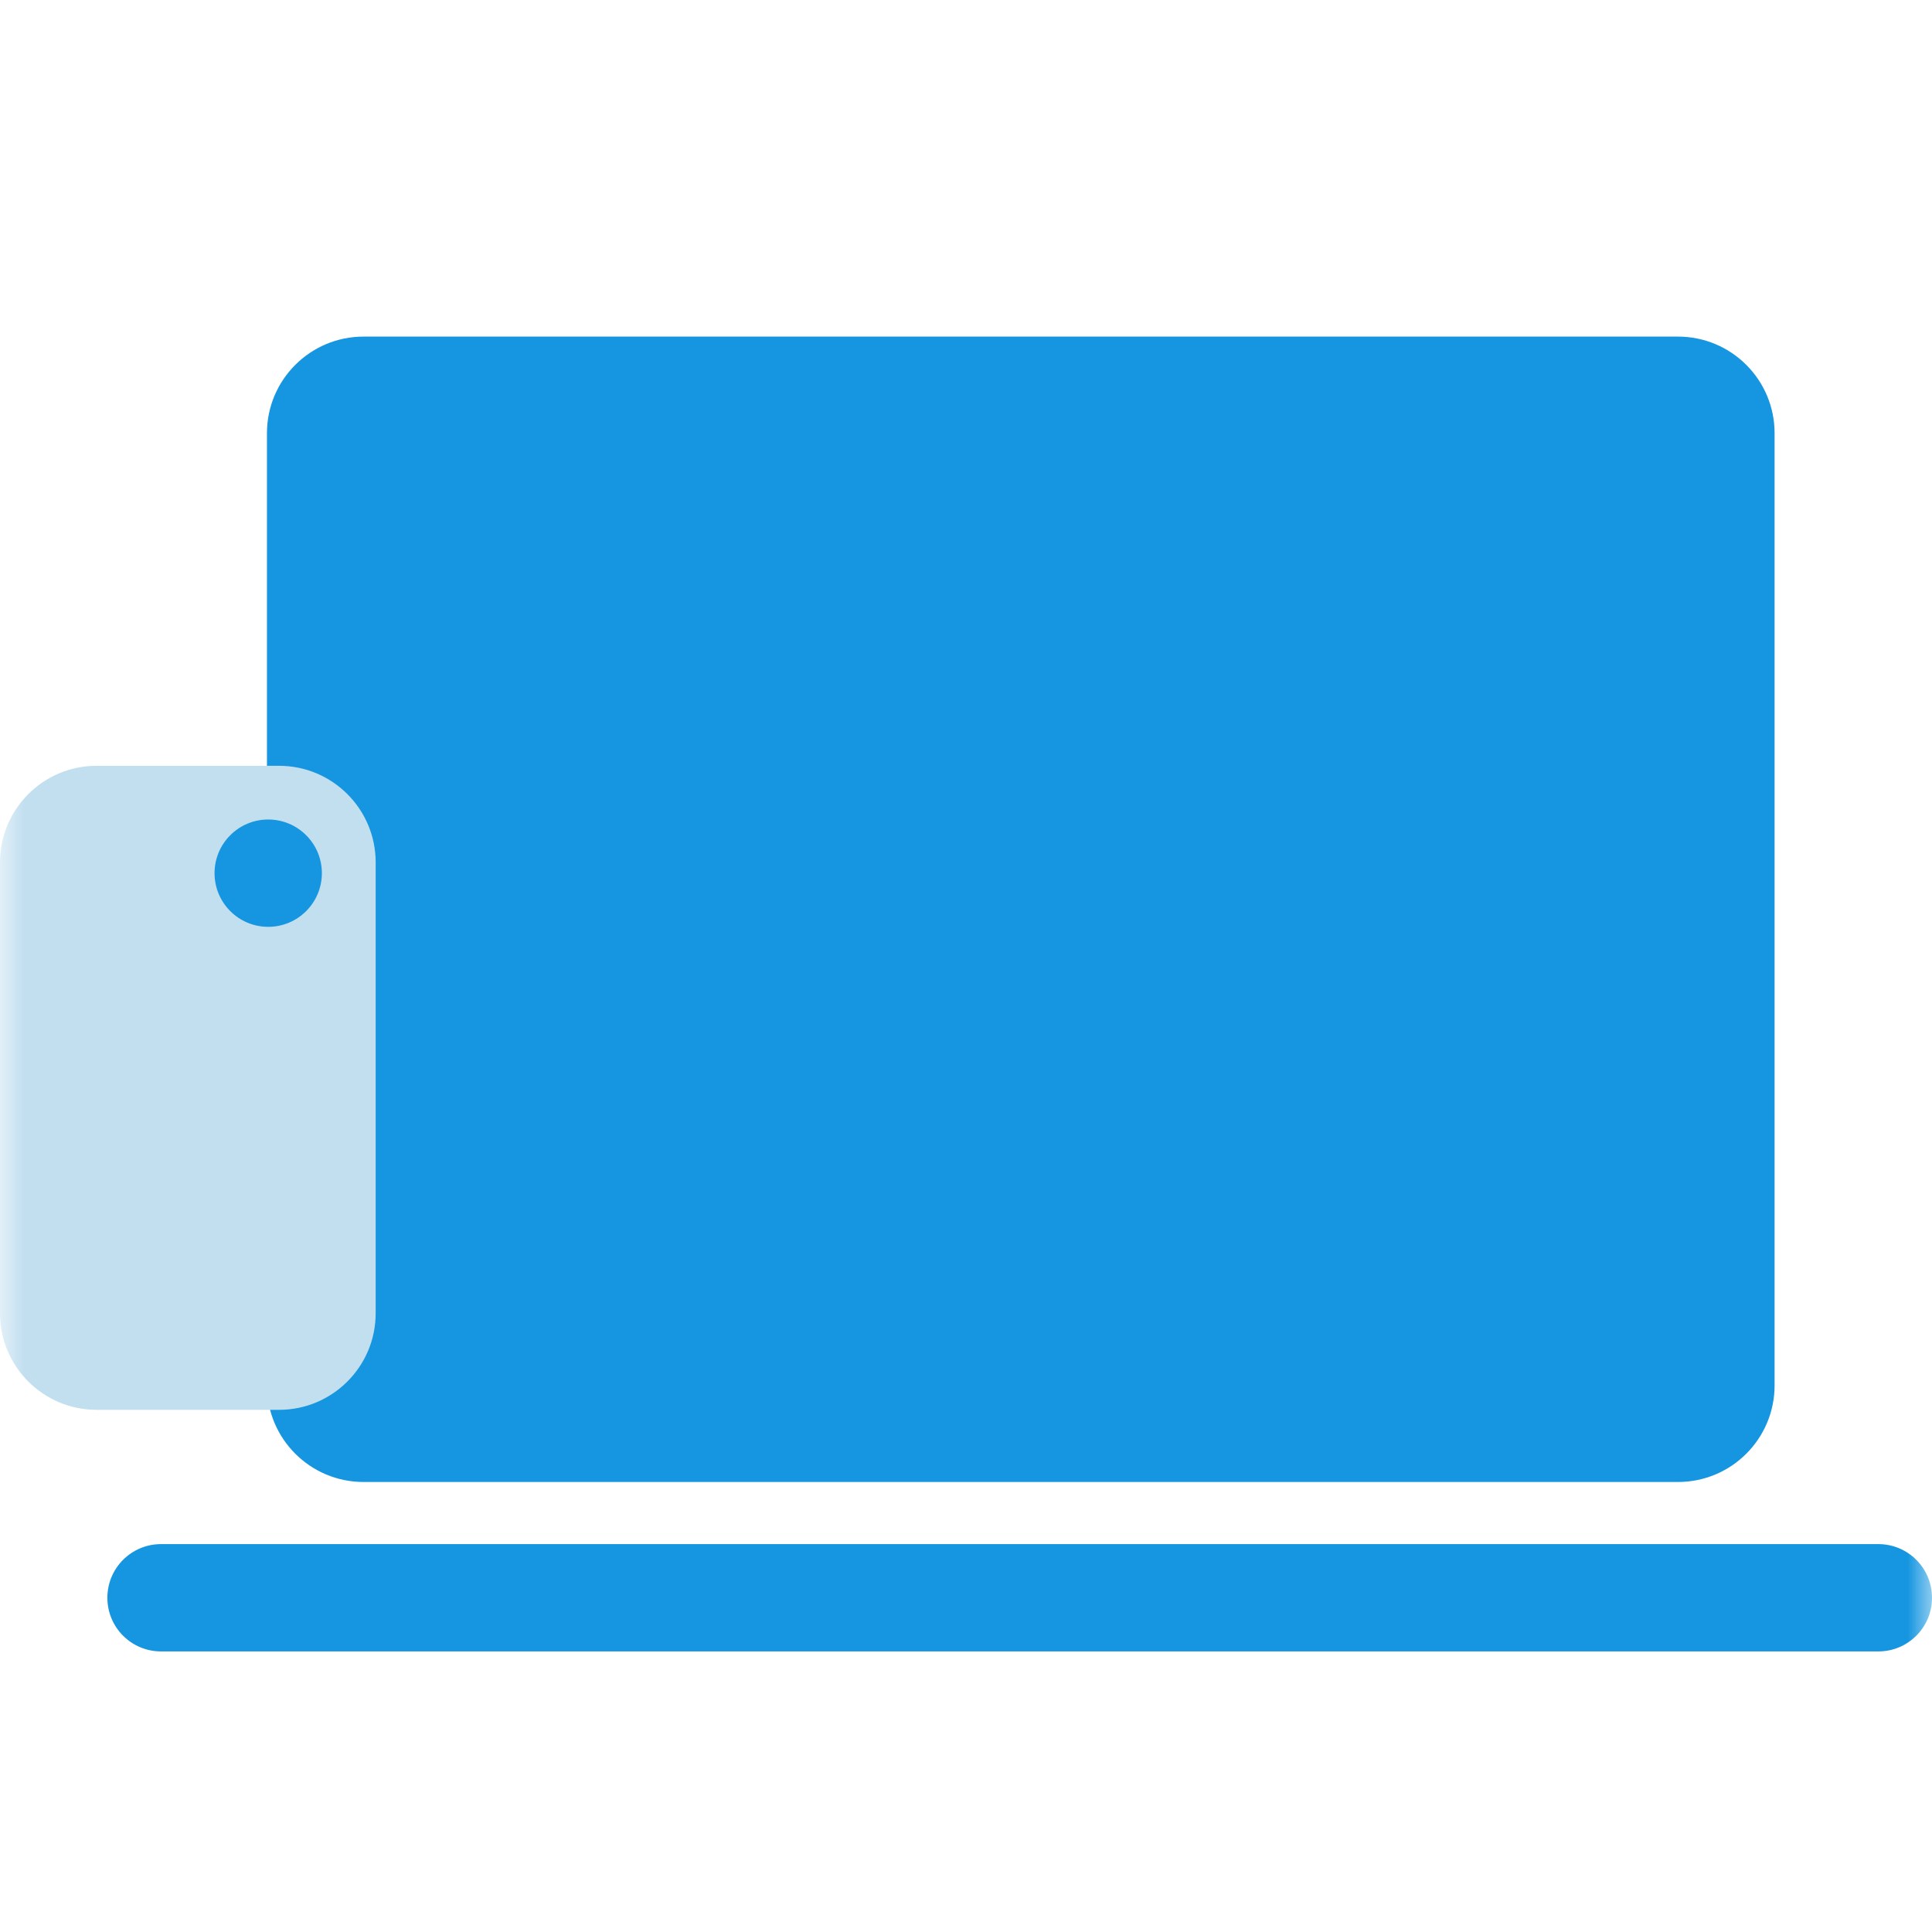
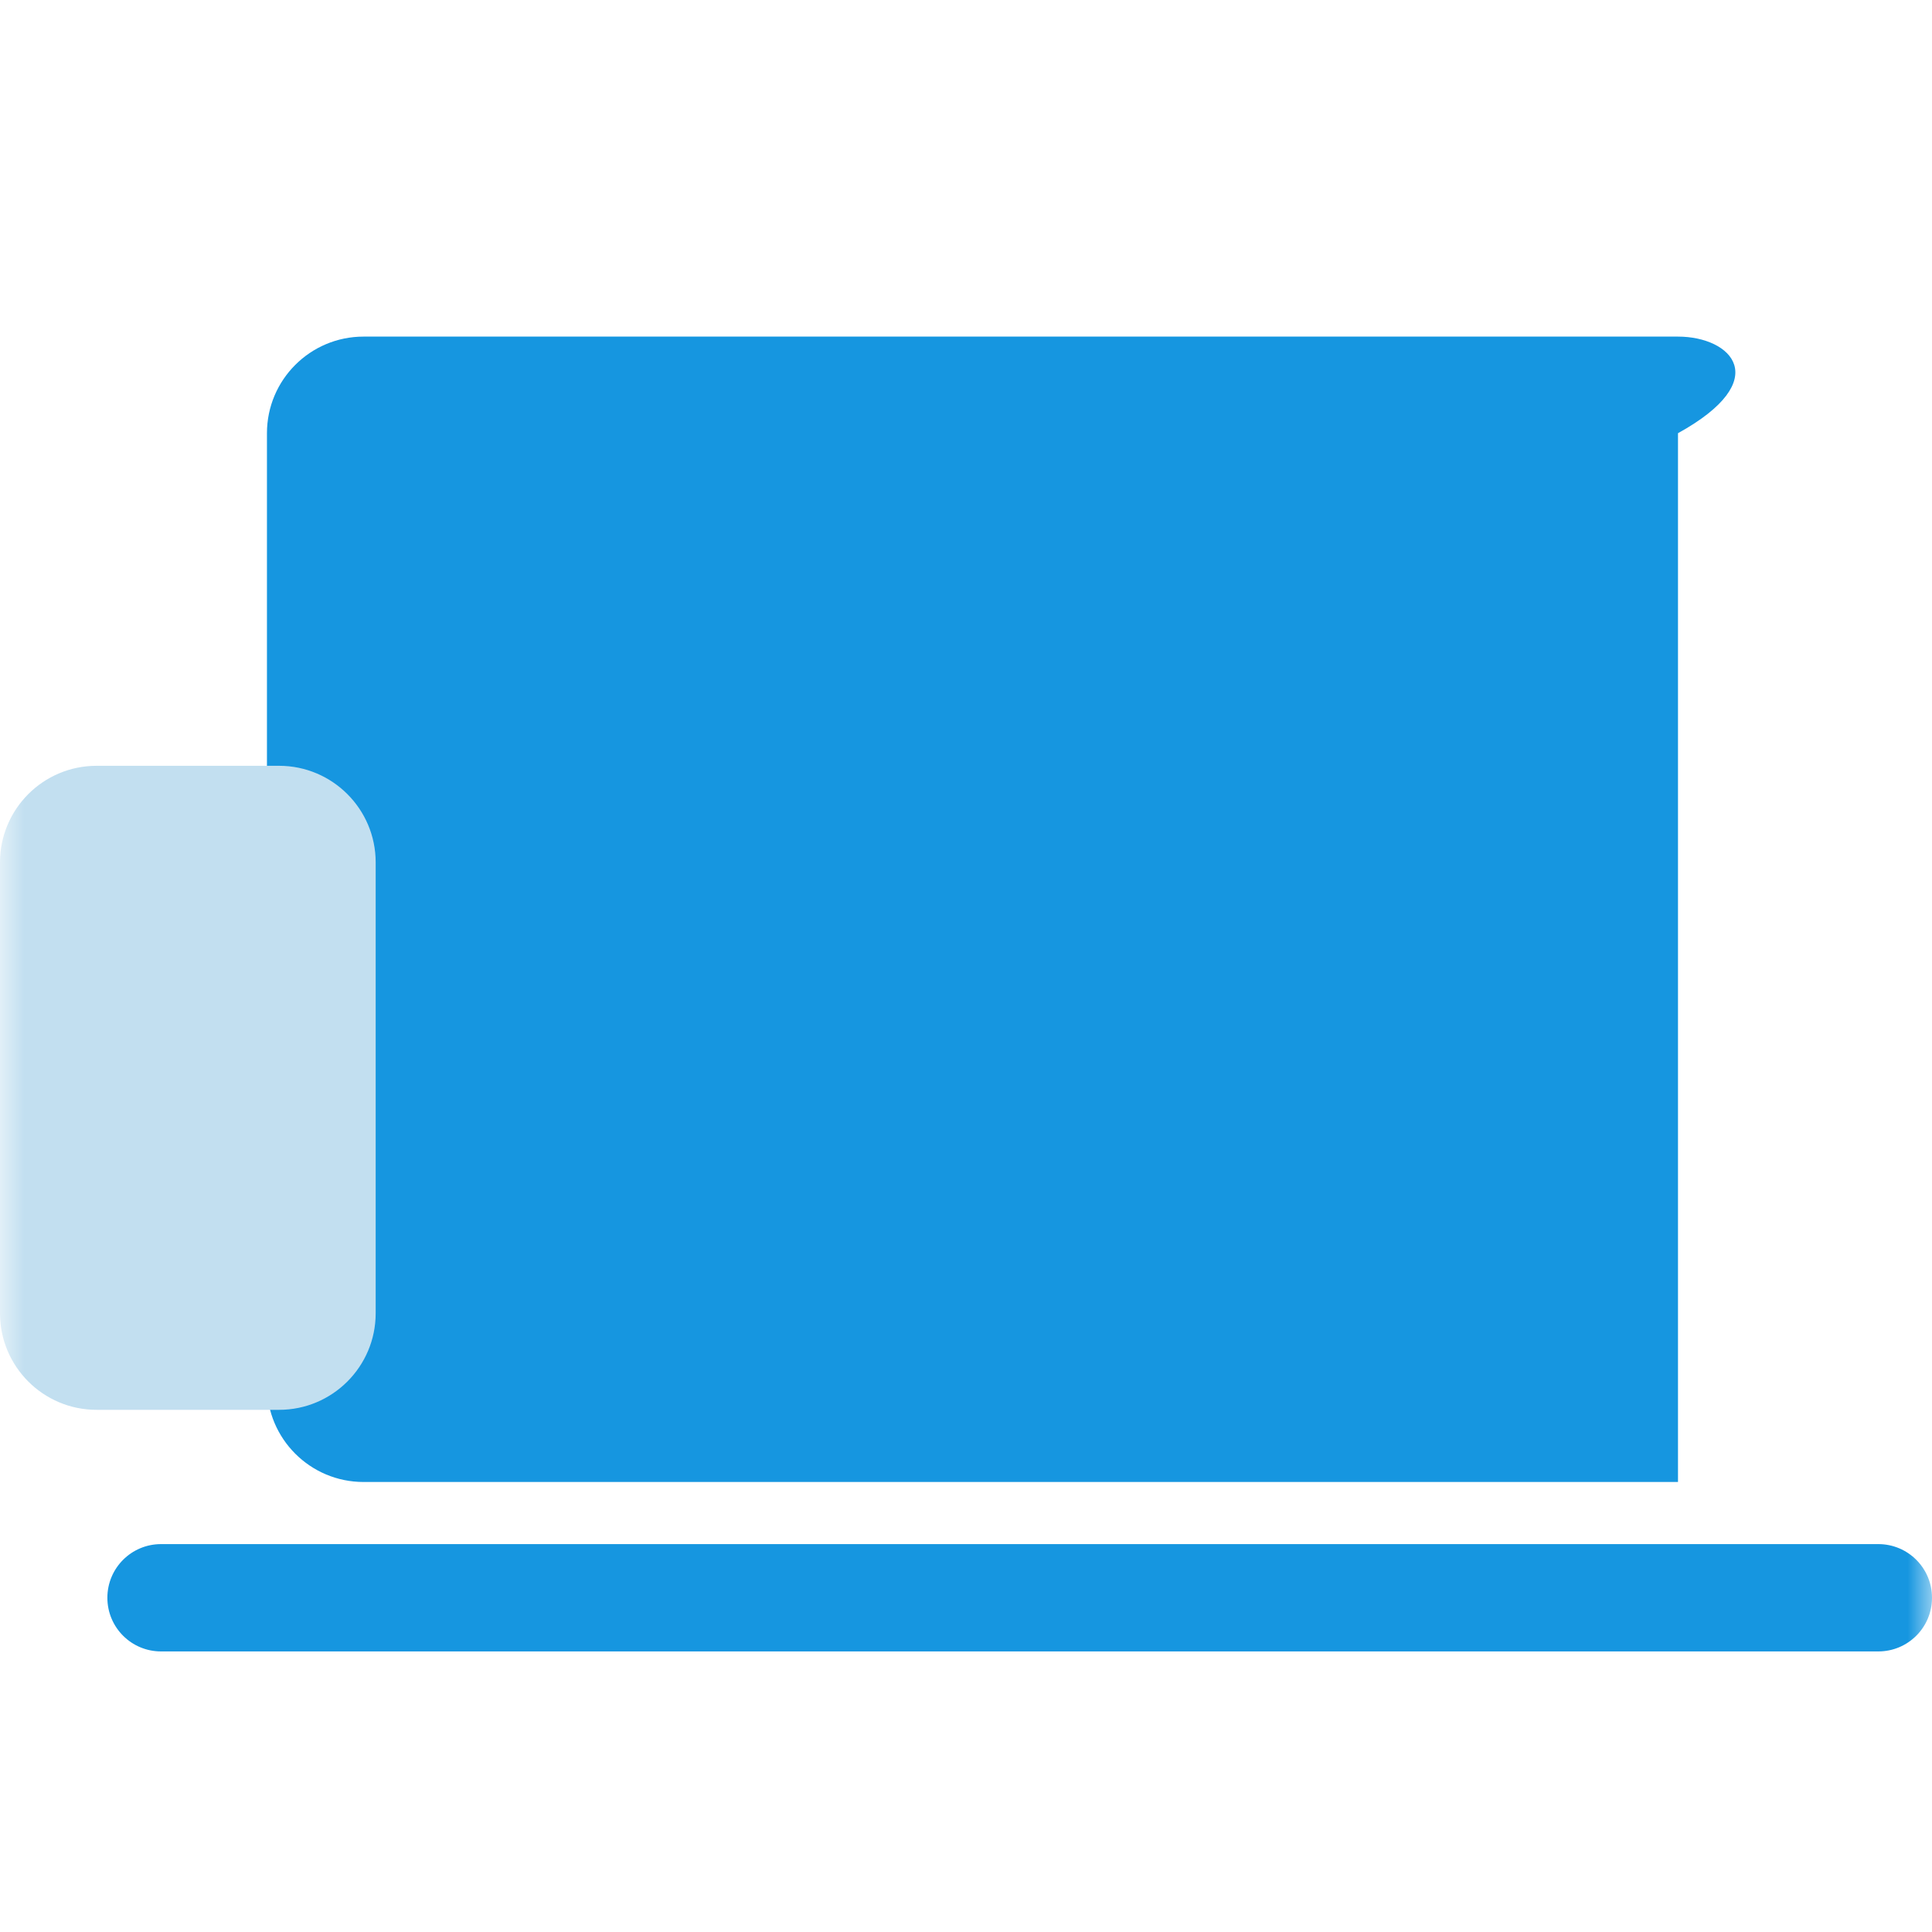
<svg xmlns="http://www.w3.org/2000/svg" width="40" height="40" viewBox="0 0 40 40" fill="none">
  <mask id="mask0_1532_84" style="mask-type:alpha" maskUnits="userSpaceOnUse" x="0" y="0" width="40" height="40">
    <rect width="40" height="40" fill="#1696E0" />
  </mask>
  <g mask="url(#mask0_1532_84)">
    <path d="M38.889 31.969H3.334C2.72 31.969 2.223 32.466 2.223 33.08C2.223 33.694 2.72 34.191 3.334 34.191H38.889C39.503 34.191 40 33.694 40 33.08C40 32.466 39.503 31.969 38.889 31.969Z" fill="#1696E0" />
-     <path d="M34.741 6.969H7.527C6.423 6.969 5.527 7.864 5.527 8.969V28.683C5.527 29.788 6.423 30.683 7.527 30.683H34.741C35.846 30.683 36.741 29.788 36.741 28.683V8.969C36.741 7.864 35.846 6.969 34.741 6.969Z" fill="#1696E0" />
+     <path d="M34.741 6.969H7.527C6.423 6.969 5.527 7.864 5.527 8.969V28.683C5.527 29.788 6.423 30.683 7.527 30.683H34.741V8.969C36.741 7.864 35.846 6.969 34.741 6.969Z" fill="#1696E0" />
    <path d="M5.778 15.855H2C0.895 15.855 0 16.751 0 17.855V27.189C0 28.293 0.895 29.189 2 29.189H5.778C6.882 29.189 7.778 28.293 7.778 27.189V17.855C7.778 16.751 6.882 15.855 5.778 15.855Z" fill="#C2DFF0" />
-     <circle cx="5.553" cy="18.078" r="1.111" fill="#1696E0" />
  </g>
</svg>